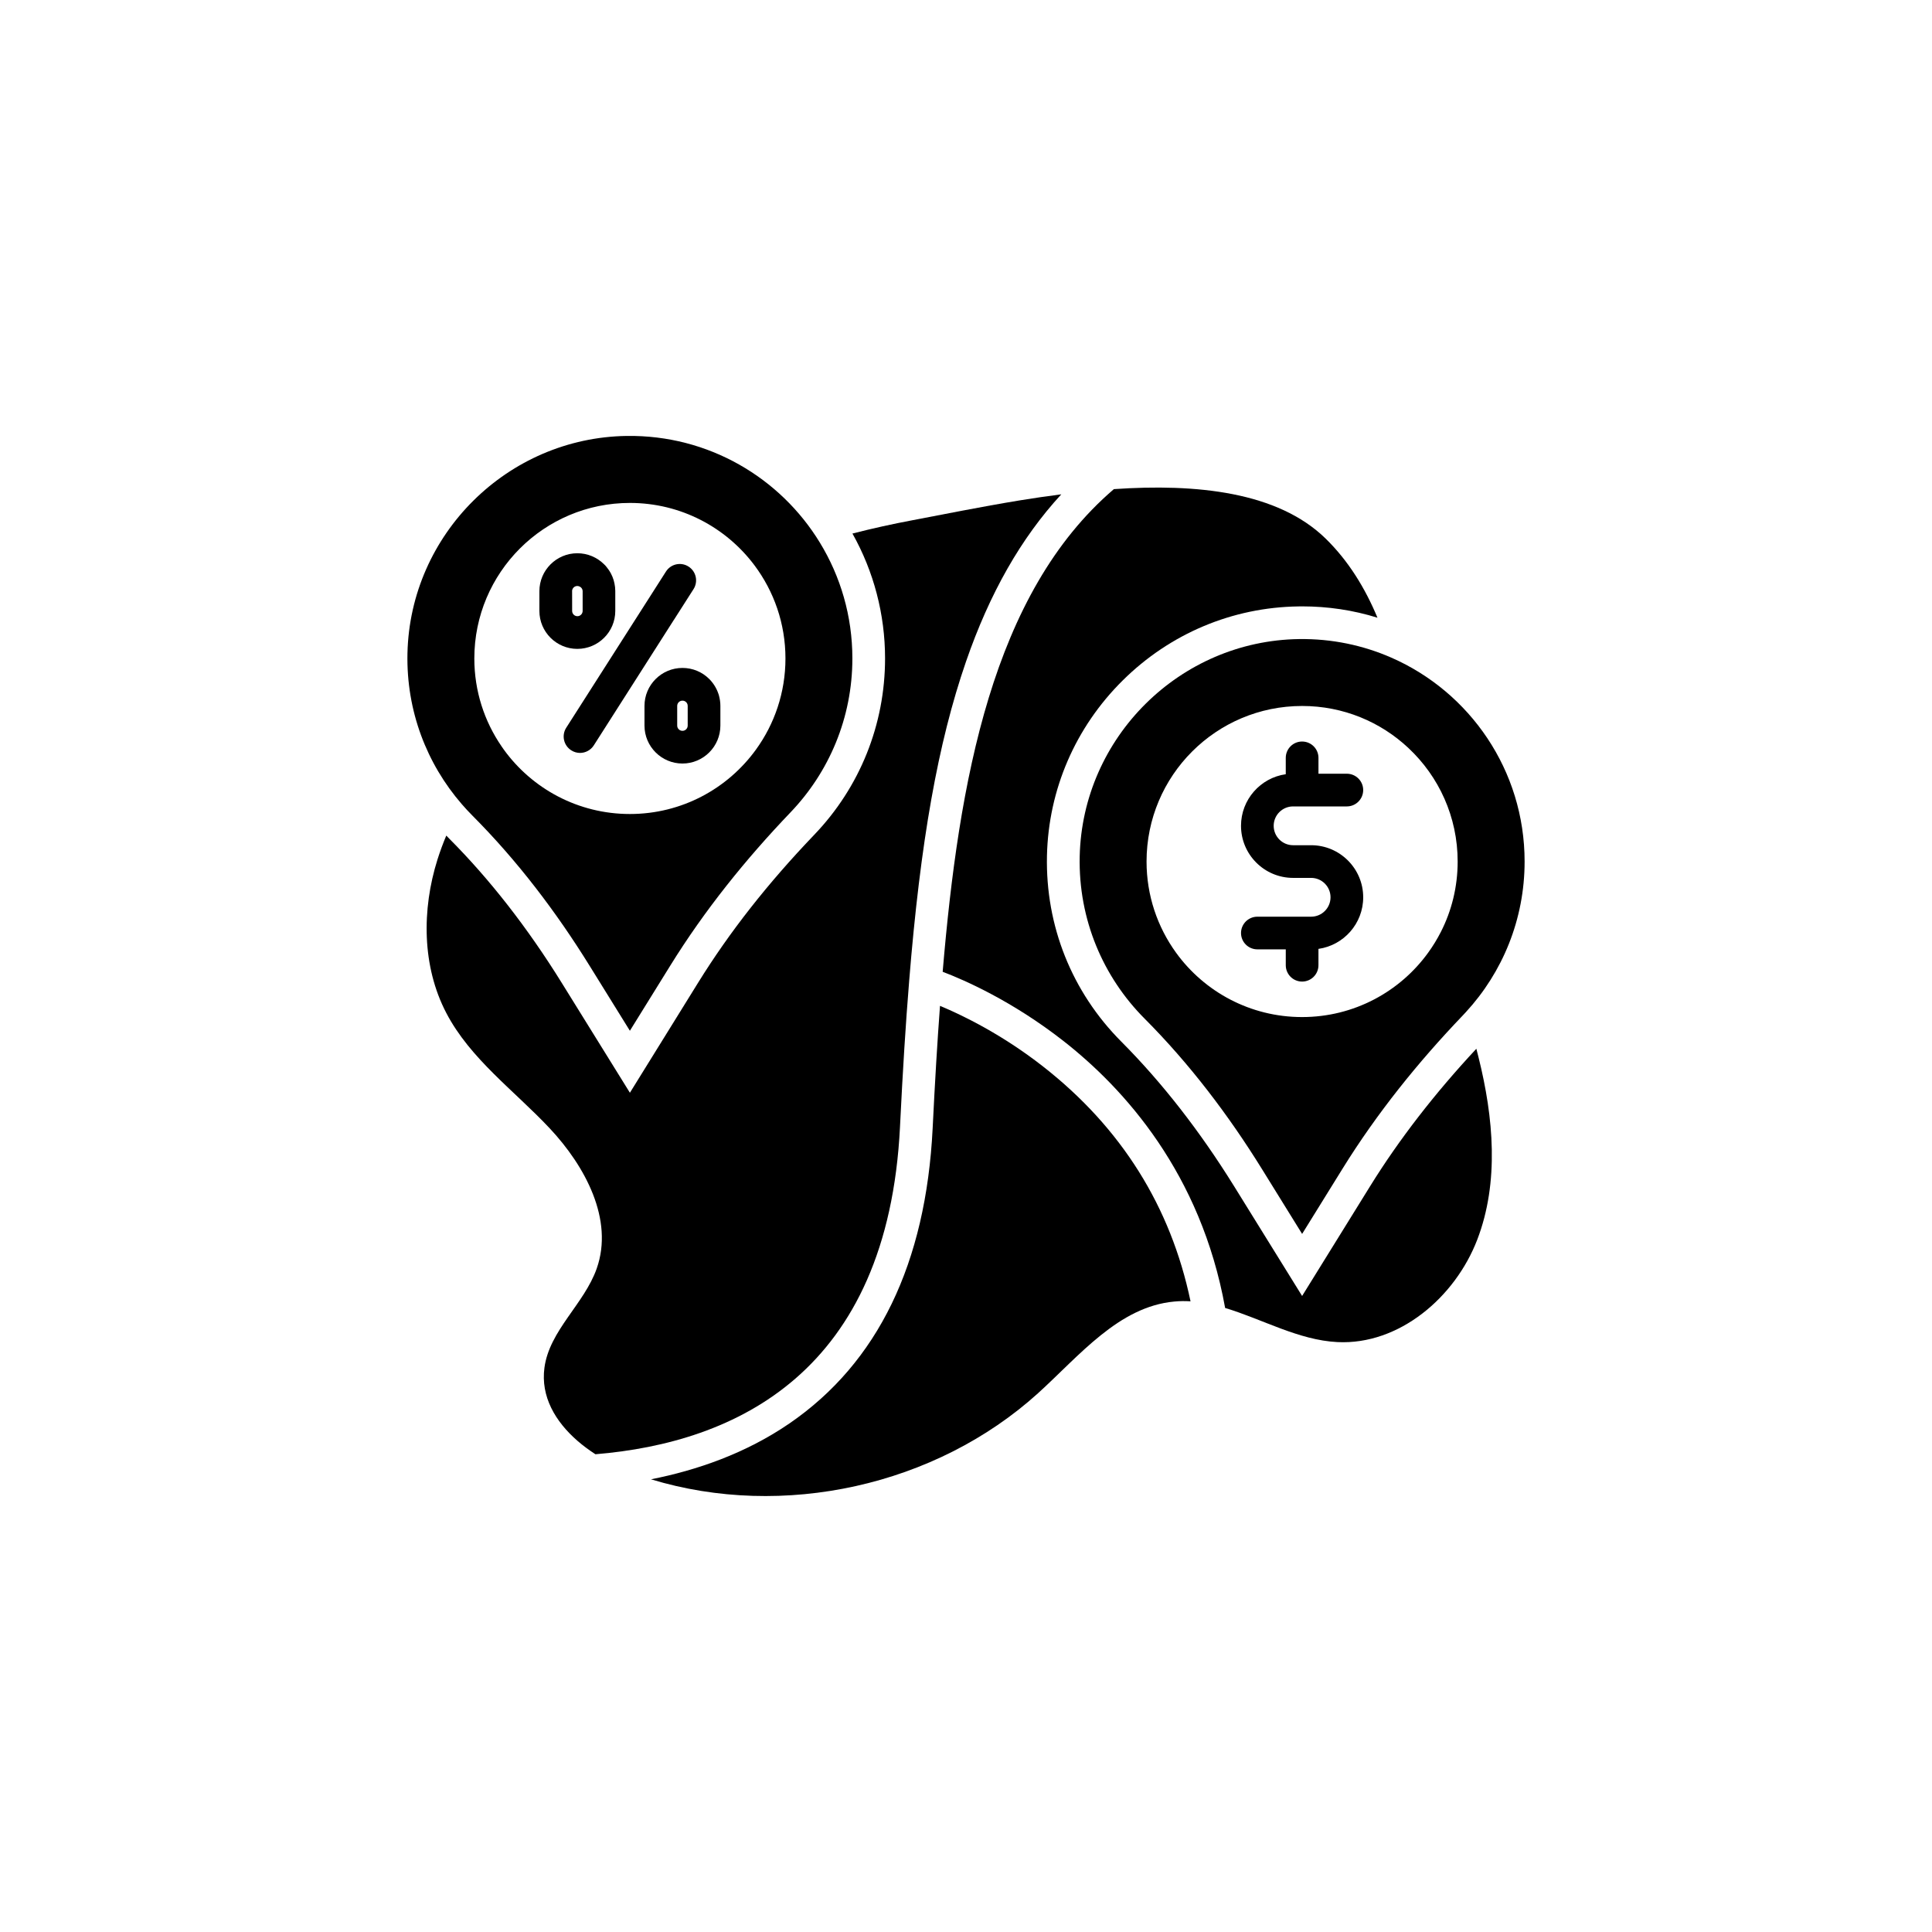
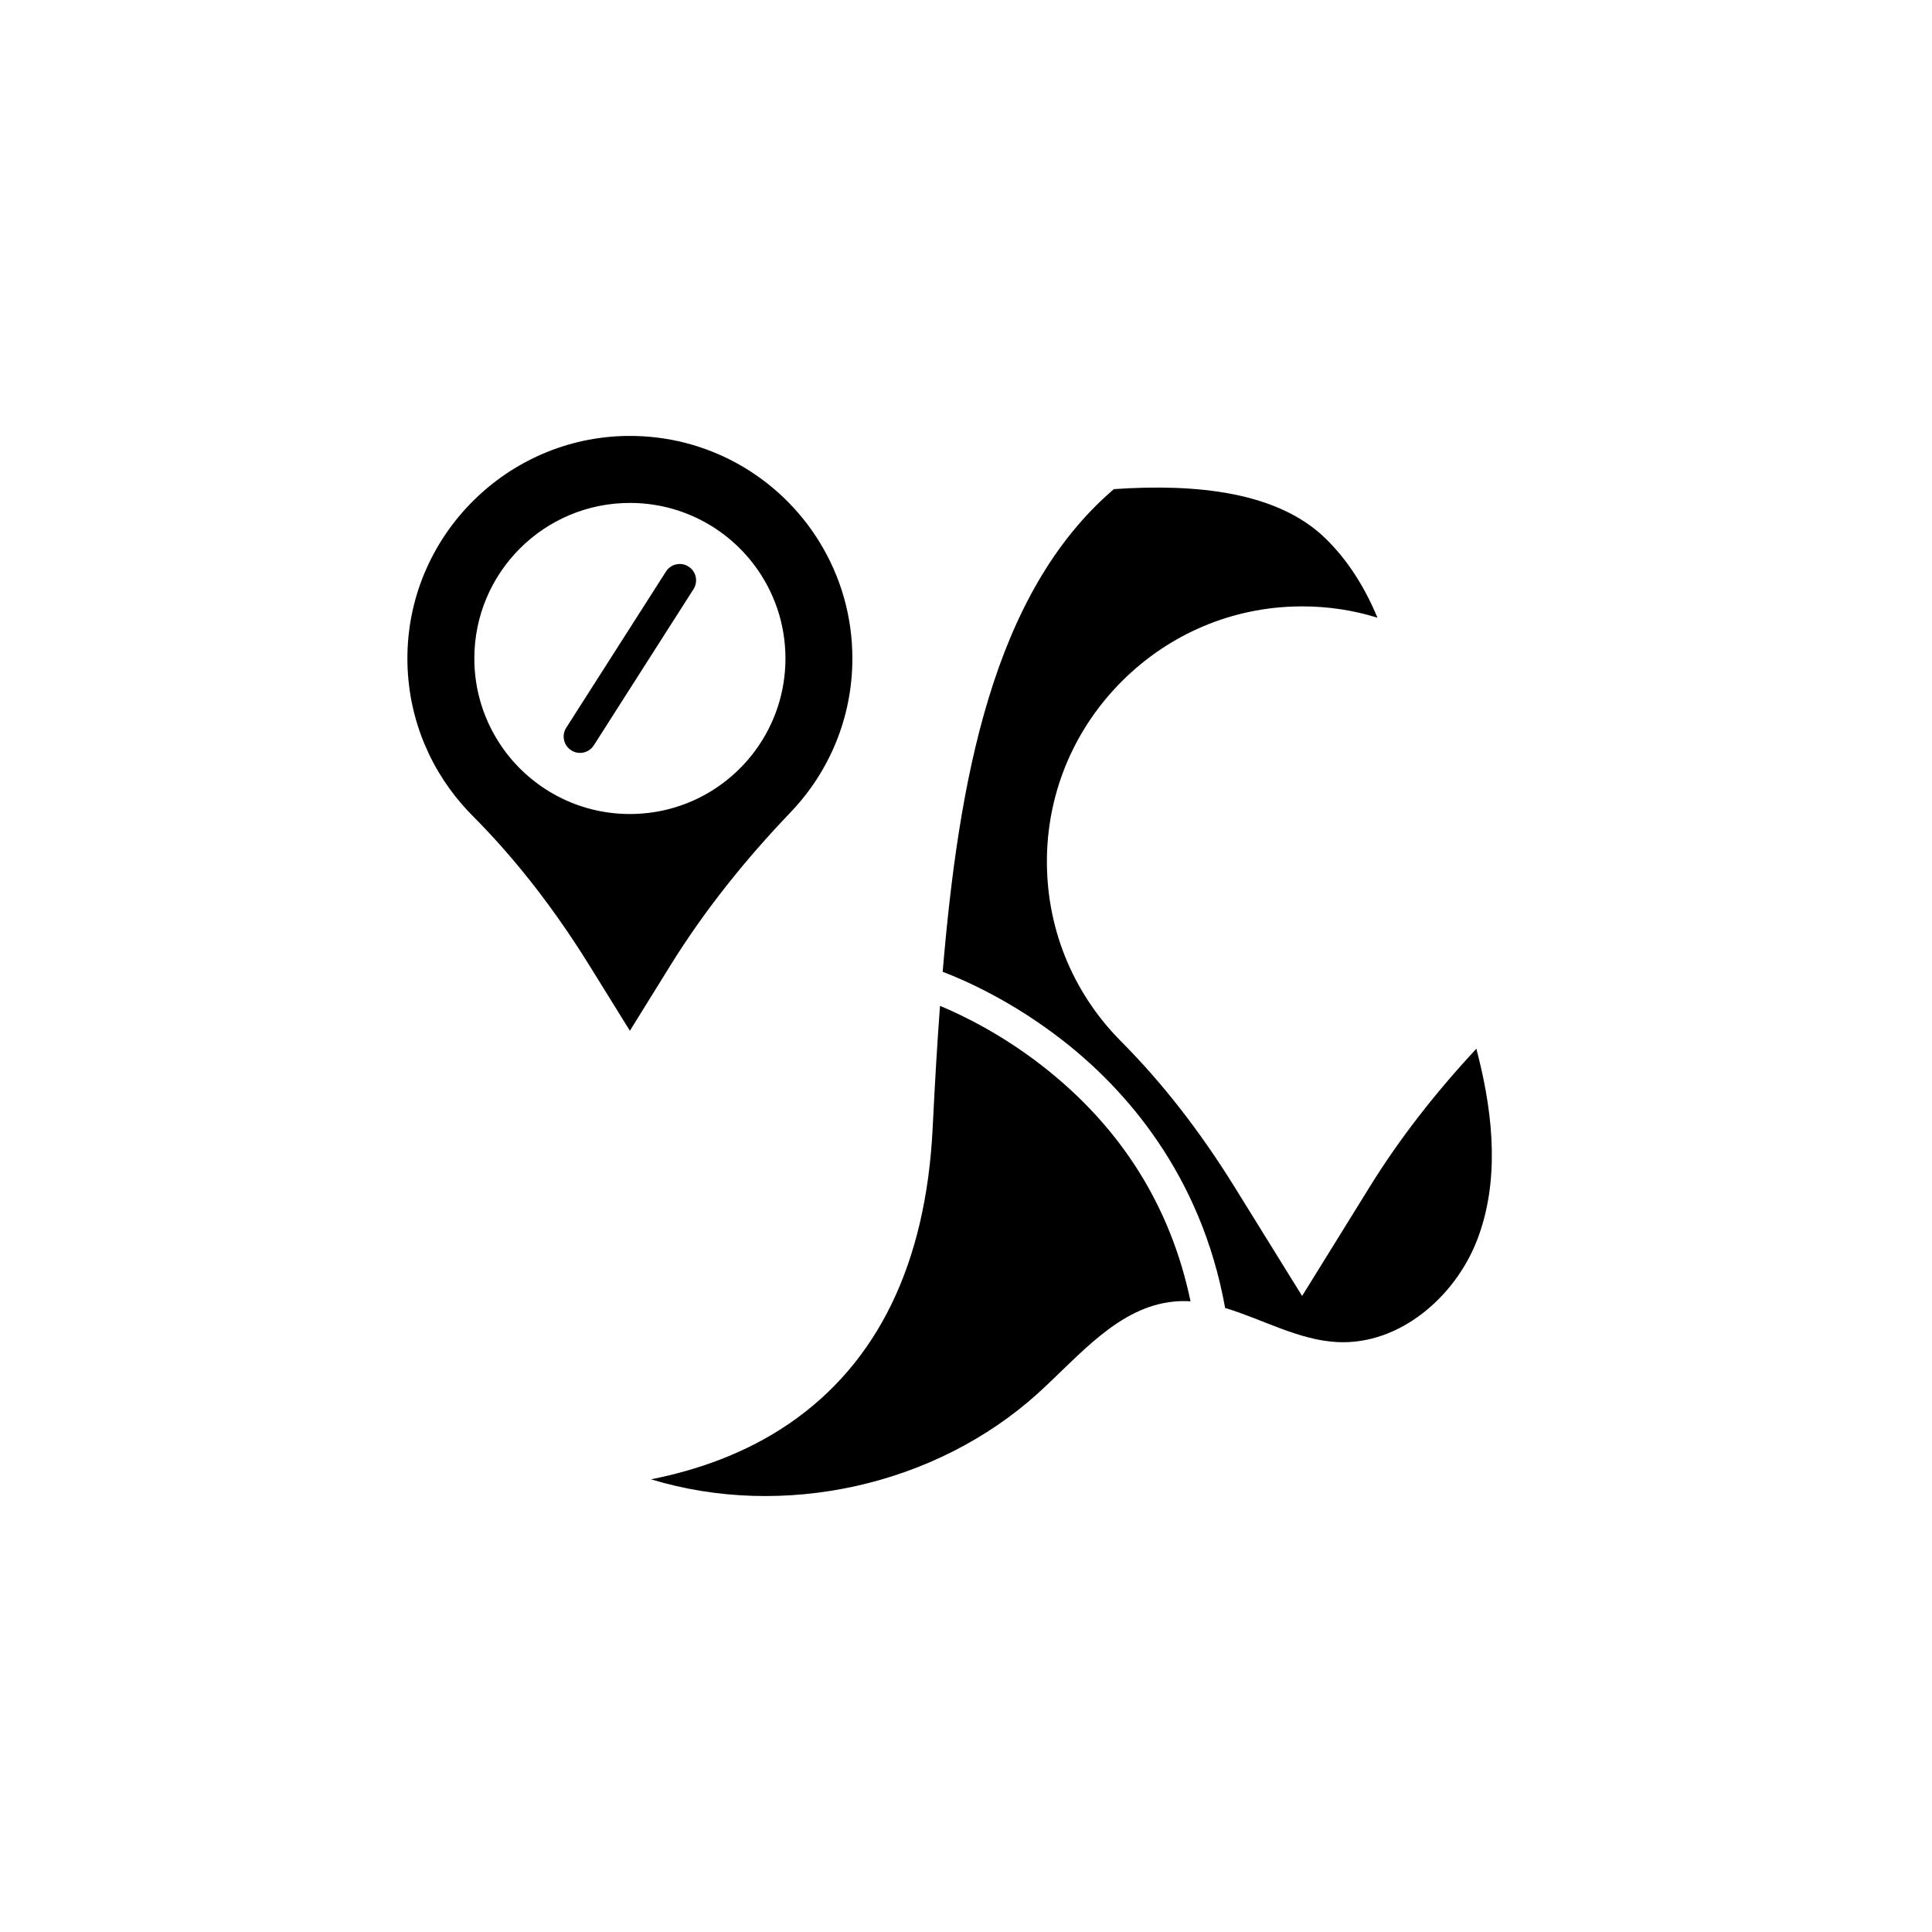
<svg xmlns="http://www.w3.org/2000/svg" fill="#000000" width="800px" height="800px" version="1.1" viewBox="144 144 512 512">
  <g>
-     <path d="m488.26 313.36c-31.57 0.434-57.41 26.035-58.129 57.586-0.371 16.785 6.258 32.016 17.18 42.98 11.93 11.977 22.199 25.496 31.105 39.863l10.66 17.211 10.727-17.312c9.098-14.672 19.941-28.145 31.883-40.621 0.266-0.277 0.527-0.559 0.789-0.848 9.668-10.5 15.562-24.512 15.562-39.902 0-24.168-14.523-44.93-35.32-54.035-7.465-3.269-15.754-5.043-24.457-4.922zm29.012 28.898c8.02 7.516 13.023 18.203 13.023 30.062 0 6.711-1.602 13.07-4.465 18.676-0.977 1.91-2.102 3.75-3.359 5.481-7.488 10.344-19.66 17.055-33.402 17.055-13.738 0-25.922-6.711-33.402-17.055-4.922-6.793-7.82-15.145-7.82-24.156 0-22.773 18.453-41.23 41.223-41.23 10.918-0.004 20.84 4.238 28.203 11.168z" />
-     <path d="m484.74 344.85v4.328c-6.695 0.945-11.859 6.711-11.859 13.668 0 7.617 6.191 13.805 13.805 13.805h4.777c2.836 0 5.141 2.301 5.141 5.141 0 2.836-2.301 5.141-5.141 5.141h-14.246c-2.394 0-4.332 1.941-4.332 4.328 0 2.402 1.945 4.328 4.332 4.328h7.527v4.203c0 2.402 1.941 4.336 4.328 4.336 2.398 0 4.332-1.941 4.332-4.336v-4.328c6.695-0.945 11.859-6.711 11.859-13.668 0-7.617-6.191-13.805-13.805-13.805h-4.777c-2.836 0-5.141-2.301-5.141-5.141 0-2.836 2.301-5.141 5.141-5.141h14.246c2.394 0 4.332-1.941 4.332-4.336 0-2.394-1.945-4.328-4.332-4.328l-7.519-0.004v-4.191c0-2.402-1.941-4.336-4.332-4.336-2.394-0.008-4.336 1.93-4.336 4.336z" />
    <path d="m269.16 360.11c11.93 11.965 22.199 25.488 31.102 39.852l10.664 17.199 10.727-17.301c9.094-14.672 19.941-28.145 31.875-40.613 10.137-10.602 16.359-24.945 16.359-40.758 0-11.246-3.152-21.754-8.621-30.703-10.48-17.168-29.5-28.555-51.16-28.258-31.562 0.434-57.41 26.035-58.125 57.594-0.344 15.301 5.144 29.312 14.391 39.98 0.895 1.027 1.824 2.047 2.789 3.008zm41.766-82.828c13.496 0 25.484 6.484 33 16.512 5.164 6.887 8.227 15.438 8.227 24.707 0 9.023-2.902 17.367-7.824 24.156-7.488 10.344-19.66 17.062-33.402 17.062-13.742 0-25.922-6.723-33.406-17.062-0.203-0.289-0.406-0.578-0.609-0.875-4.543-6.613-7.211-14.641-7.211-23.281 0.004-22.77 18.465-41.219 41.227-41.219z" />
-     <path d="m297 315.96c5.547 0 10.055-4.508 10.055-10.047v-5.234-0.102c-0.004-0.156-0.02-0.316-0.031-0.473-0.004-0.137-0.004-0.289-0.02-0.422 0-0.02-0.004-0.031-0.004-0.051-0.02-0.176-0.051-0.344-0.082-0.523-0.023-0.145-0.039-0.309-0.07-0.441-0.035-0.176-0.086-0.344-0.125-0.523-0.039-0.145-0.07-0.289-0.109-0.434-0.051-0.168-0.117-0.332-0.18-0.504-0.051-0.137-0.098-0.277-0.145-0.402-0.07-0.176-0.152-0.332-0.238-0.504-0.066-0.125-0.109-0.258-0.18-0.383-0.098-0.168-0.195-0.332-0.301-0.504-0.07-0.105-0.125-0.215-0.203-0.324-0.117-0.188-0.258-0.352-0.395-0.527-0.066-0.09-0.121-0.176-0.191-0.258-0.207-0.266-0.434-0.516-0.664-0.734-0.004 0-0.012-0.012-0.012-0.012-1.906-1.891-4.43-2.941-7.106-2.941-5.547 0-10.055 4.516-10.055 10.055v5.234c0 5.551 4.508 10.055 10.055 10.055zm-1.395-15.281c0-0.766 0.625-1.387 1.391-1.387 0.082 0 0.152 0.012 0.223 0.031 0.039 0 0.082 0 0.105 0.012 0.066 0.02 0.117 0.039 0.176 0.07 0.035 0 0.066 0.012 0.098 0.031 0.07 0.031 0.121 0.059 0.176 0.105 0.016 0 0.035 0.012 0.047 0.02 0.066 0.051 0.117 0.102 0.168 0.145 0.023 0.02 0.051 0.059 0.082 0.09 0.02 0.031 0.039 0.039 0.066 0.07 0.016 0.031 0.035 0.07 0.051 0.09 0.031 0.051 0.055 0.09 0.082 0.125 0.02 0.039 0.031 0.09 0.047 0.137 0.02 0.039 0.039 0.082 0.051 0.137 0.023 0.102 0.039 0.207 0.039 0.324v5.234c0 0.754-0.625 1.387-1.391 1.387s-1.391-0.629-1.391-1.387l-0.008-5.234z" />
-     <path d="m334.36 327.79c-0.492-1.426-1.293-2.734-2.394-3.84-1.898-1.898-4.422-2.941-7.109-2.941-5.551 0-10.062 4.516-10.062 10.055v5.223c0 5.543 4.516 10.055 10.062 10.055 5.543 0 10.051-4.516 10.051-10.055v-5.223c0-0.926-0.133-1.828-0.367-2.695-0.023-0.082-0.039-0.156-0.066-0.238-0.031-0.113-0.078-0.223-0.113-0.34zm-8.113 8.5c0 0.766-0.621 1.387-1.387 1.387s-1.395-0.621-1.395-1.387v-5.223c0-0.766 0.629-1.387 1.395-1.387 0.121 0 0.238 0.012 0.344 0.039 0.312 0.082 0.523 0.258 0.637 0.363h0.004c0.18 0.188 0.402 0.504 0.402 0.984z" />
    <path d="m295.38 342.84c0.719 0.465 1.531 0.691 2.328 0.691 1.426 0 2.832-0.711 3.656-2.004l21.199-33.223c0.016-0.02 0.035-0.039 0.051-0.07l5.176-8.105c1.289-2.016 0.695-4.707-1.324-5.984-2.016-1.289-4.695-0.699-5.981 1.32l-5.129 8.039c-0.016 0.031-0.039 0.051-0.055 0.082l-21.246 33.277c-1.281 2.012-0.691 4.688 1.324 5.977z" />
-     <path d="m382.51 442.55c0.742-15.113 1.512-27.328 2.414-38.406v-0.039c0-0.02 0-0.02 0.004-0.031 2.988-37.066 7.637-63.203 15.078-84.762 6.254-18.105 14.586-32.746 25.246-44.309-3.703 0.473-7.367 1.012-10.941 1.594-10.602 1.734-20.434 3.758-28.379 5.246-5.394 1.012-10.742 2.195-16.027 3.551 5.664 10.078 8.645 21.461 8.645 33.09 0 17.496-6.66 34.109-18.766 46.738-12.391 12.949-22.449 25.77-30.773 39.191l-18.082 29.176-18.035-29.074c-9.047-14.609-19.105-27.504-29.871-38.301-0.258-0.258-0.504-0.516-0.754-0.777-0.871 2.066-1.648 4.172-2.332 6.328-4.188 13.285-4.121 28.32 2.328 40.676 6.359 12.191 18.008 20.555 27.418 30.582 9.402 10.027 17.02 24.18 12.453 37.145-3.316 9.418-12.531 16.395-13.855 26.285-1.023 7.637 2.863 14.258 8.781 19.406 1.465 1.27 3.062 2.438 4.731 3.531 37.125-3.07 77.504-21.637 80.719-86.84z" />
    <path d="m420.46 426.66c-10.953-8.57-21.383-13.609-27.348-16.098-0.711 9.496-1.336 19.945-1.949 32.414-1.773 35.848-14.531 62.16-37.922 78.227-11.633 7.981-24.602 12.438-36.727 14.828 35.031 10.656 75.441 1.754 102.6-22.836 10.957-9.941 21.34-22.91 36.074-24.273 1.449-0.137 2.887-0.156 4.316-0.059-5.246-25.117-18.355-46.016-39.047-62.203z" />
    <path d="m535.25 421.93c-11.055 11.863-20.488 24.066-28.094 36.328l-18.082 29.188-18.031-29.094c-9.059-14.602-19.109-27.492-29.875-38.301-13.125-13.176-20.121-30.684-19.711-49.289 0.402-17.527 7.527-34.008 20.062-46.426 12.535-12.43 29.09-19.398 46.605-19.629 0.316-0.012 0.641-0.012 0.961-0.012 6.84 0 13.527 1.004 19.957 3.004-3.258-7.836-7.691-15.074-13.754-20.988-12.699-12.391-34.238-14.586-56.094-13.09-32.23 27.562-41.105 77.336-45.375 127.91 5.82 2.211 18.484 7.766 31.973 18.312 16.164 12.645 36.449 35.082 42.883 70.781 9.855 2.953 19.438 8.531 29.766 9.043 16.344 0.805 31.176-11.863 37.047-27.141 5.863-15.281 4.301-32.434 0.344-48.305-0.188-0.777-0.379-1.543-0.582-2.297z" />
  </g>
</svg>